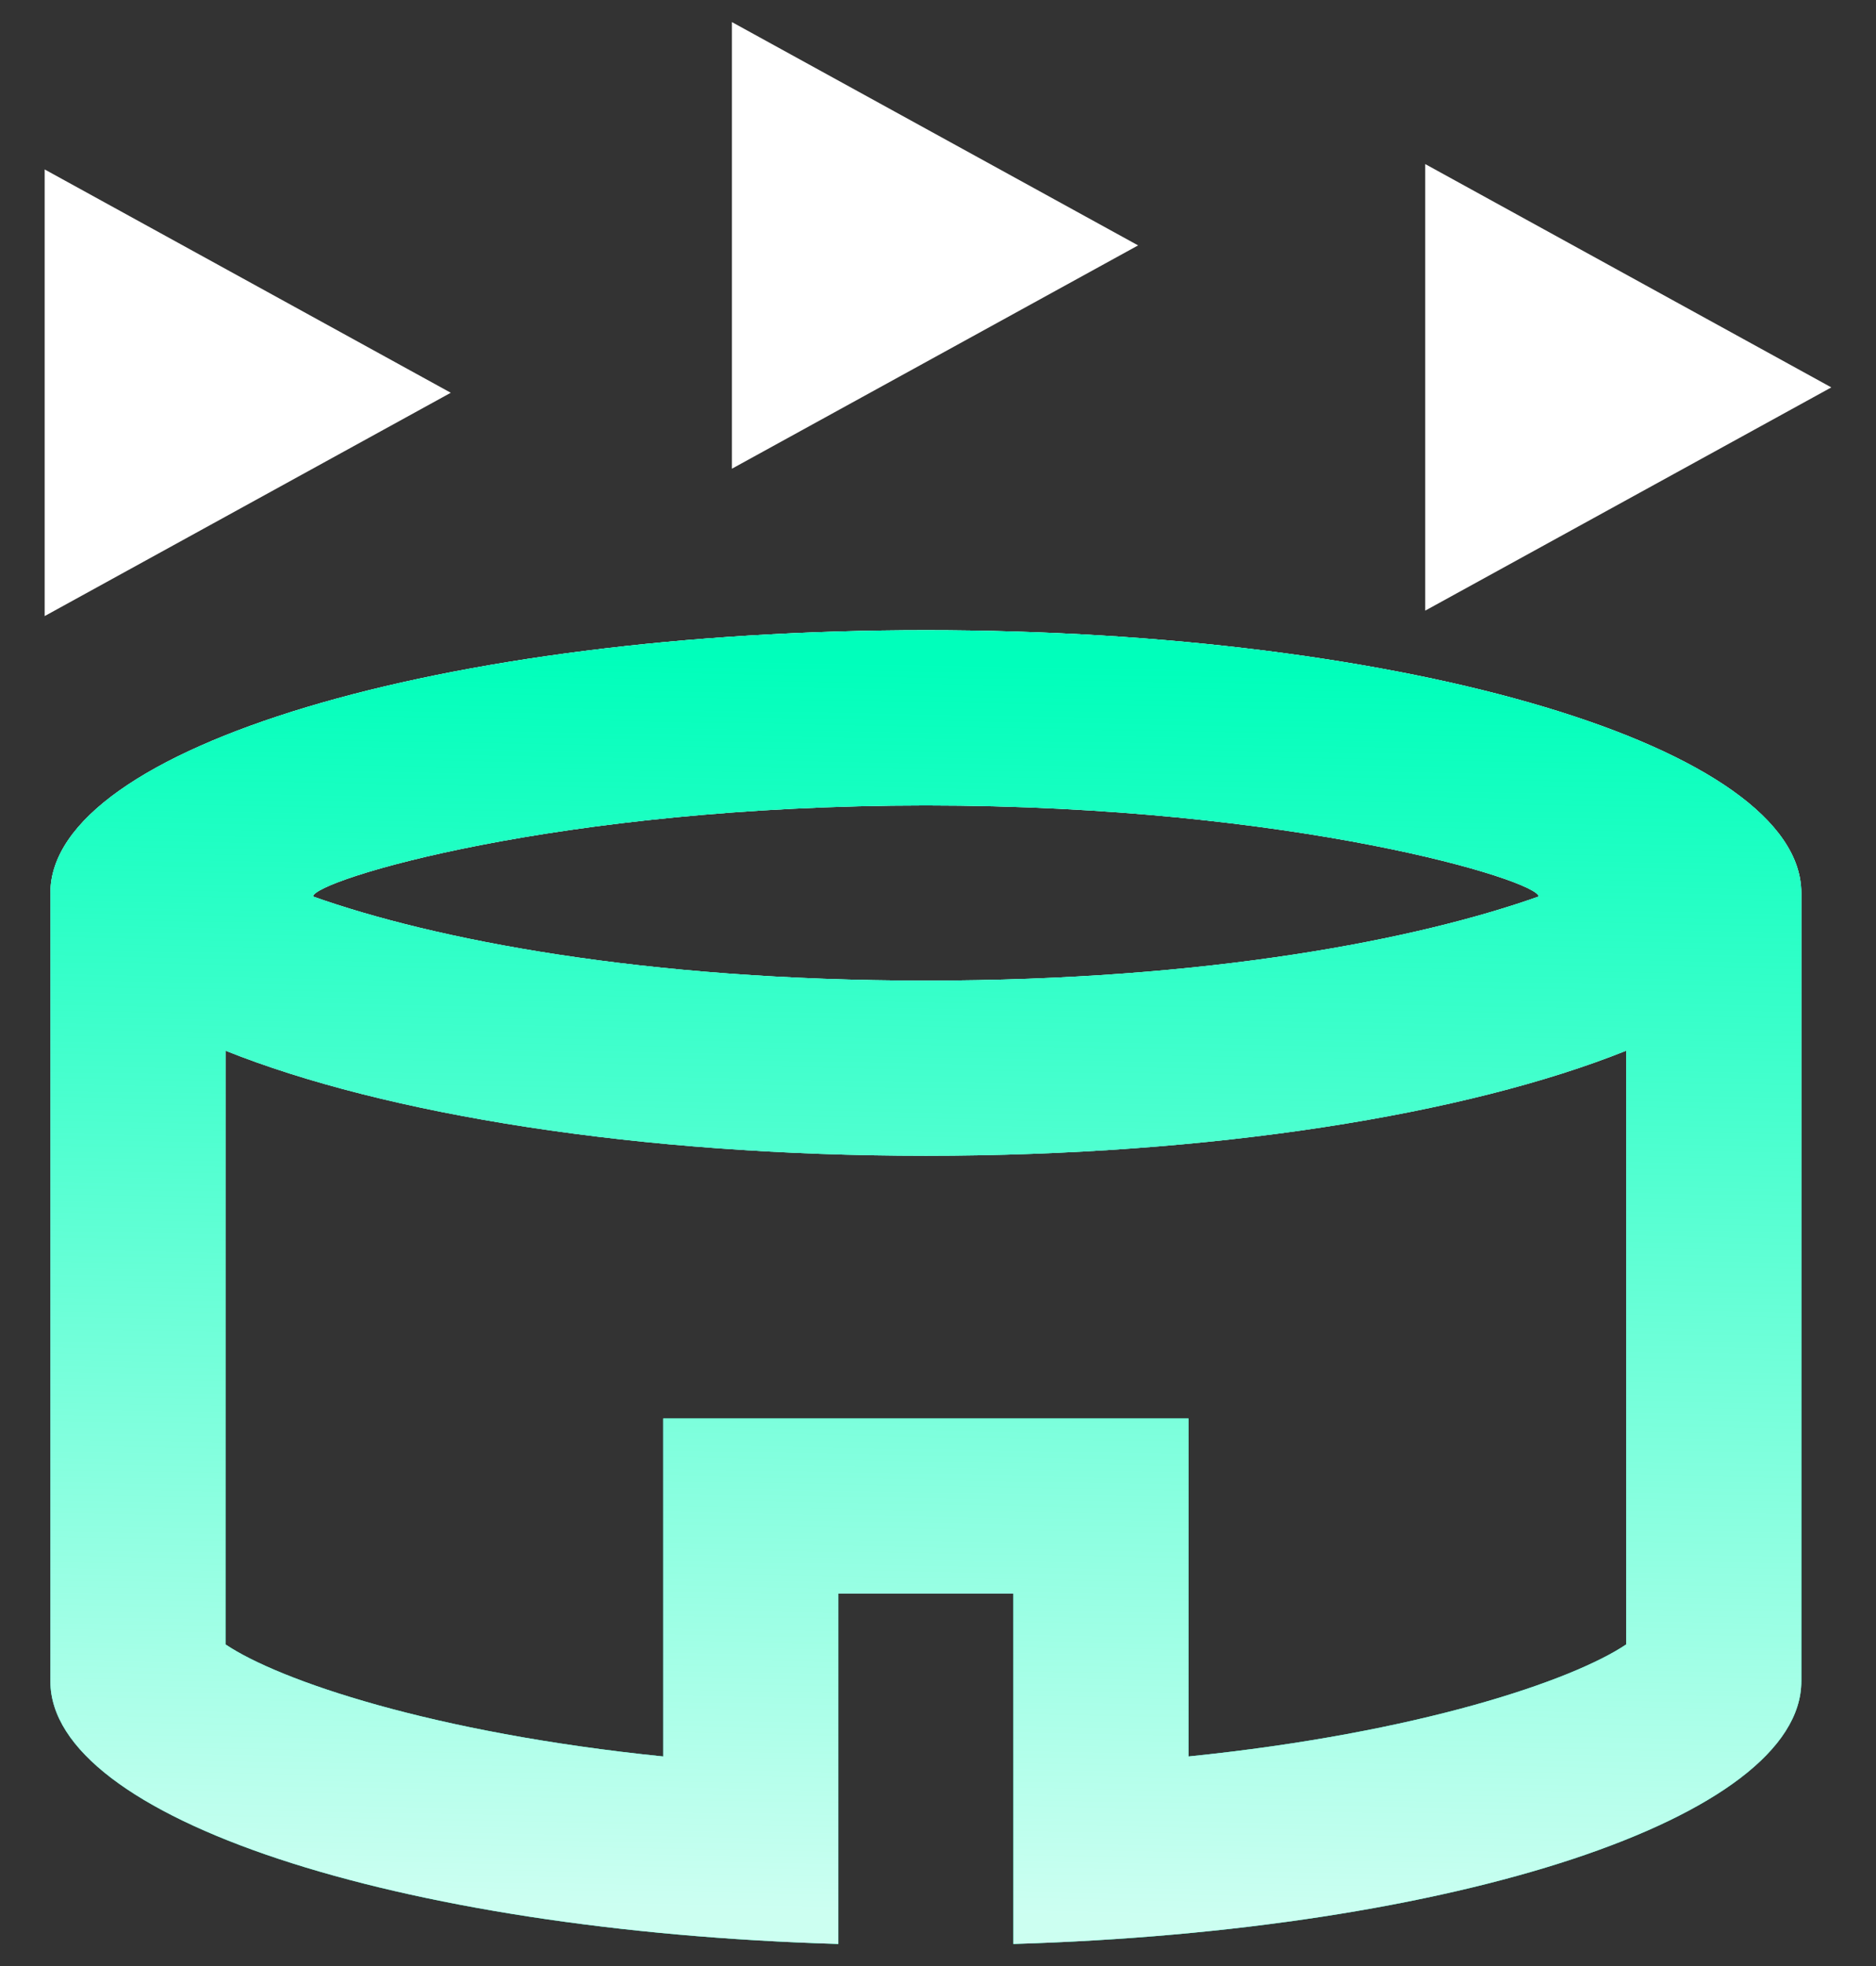
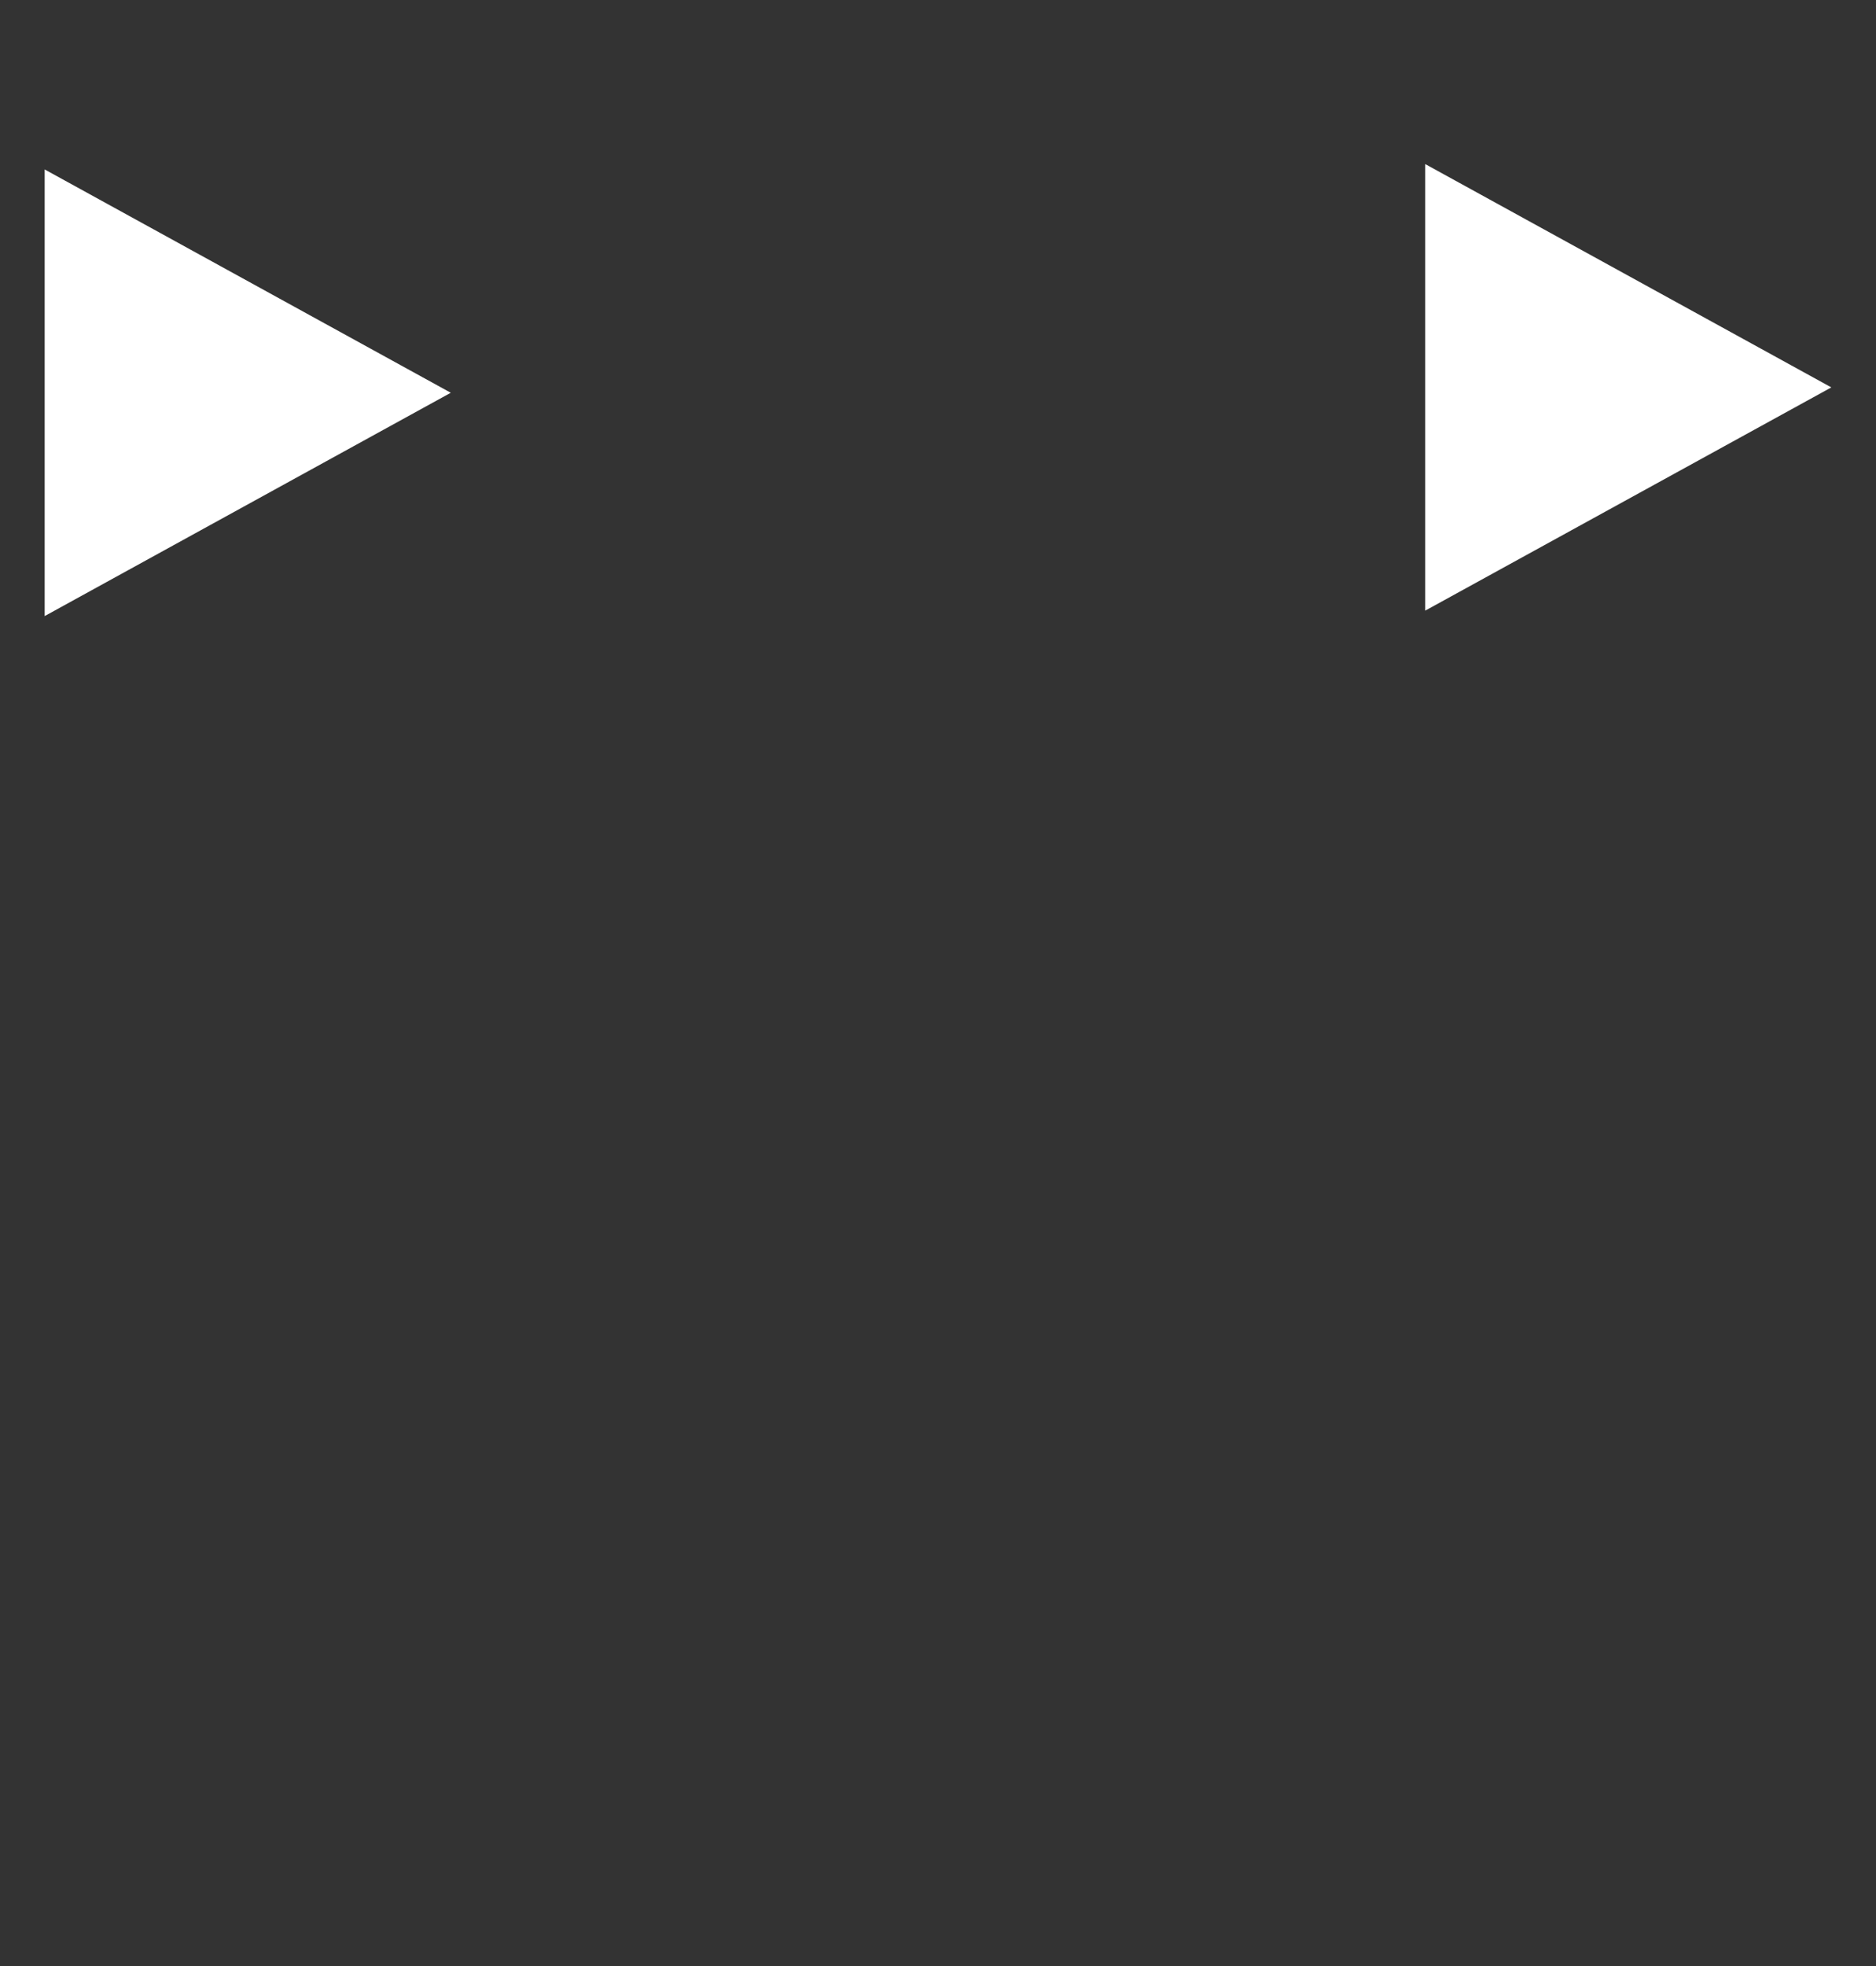
<svg xmlns="http://www.w3.org/2000/svg" width="21" height="22" viewBox="0 0 21 22" fill="none">
  <rect x="0" y="0" width="21" height="22" fill="#333333" stroke="none" />
-   <path d="M11.344 17.833H9.384V21.753C4.435 21.606 0.564 20.341 0.564 18.813V9.993C0.564 8.366 4.954 7.052 10.364 7.052C15.774 7.052 20.164 8.366 20.164 9.993V18.813C20.164 20.341 16.293 21.606 11.344 21.753V17.833ZM3.504 10.032C4.856 10.512 7.199 10.973 10.364 10.973C13.53 10.973 15.872 10.512 17.224 10.032C17.224 9.855 14.5 9.013 10.364 9.013C6.228 9.013 3.504 9.855 3.504 10.032ZM18.204 11.757C16.421 12.472 13.569 12.933 10.364 12.933C7.159 12.933 4.308 12.472 2.524 11.757V18.401C3.122 18.803 4.837 19.391 7.424 19.655V15.873H13.304V19.655C15.891 19.391 17.606 18.803 18.204 18.401V11.757Z" fill="#00FFBB" />
-   <path d="M11.344 17.833H9.384V21.753C4.435 21.606 0.564 20.341 0.564 18.813V9.993C0.564 8.366 4.954 7.052 10.364 7.052C15.774 7.052 20.164 8.366 20.164 9.993V18.813C20.164 20.341 16.293 21.606 11.344 21.753V17.833ZM3.504 10.032C4.856 10.512 7.199 10.973 10.364 10.973C13.53 10.973 15.872 10.512 17.224 10.032C17.224 9.855 14.5 9.013 10.364 9.013C6.228 9.013 3.504 9.855 3.504 10.032ZM18.204 11.757C16.421 12.472 13.569 12.933 10.364 12.933C7.159 12.933 4.308 12.472 2.524 11.757V18.401C3.122 18.803 4.837 19.391 7.424 19.655V15.873H13.304V19.655C15.891 19.391 17.606 18.803 18.204 18.401V11.757Z" fill="white" />
-   <path d="M11.344 17.833H9.384V21.753C4.435 21.606 0.564 20.341 0.564 18.813V9.993C0.564 8.366 4.954 7.052 10.364 7.052C15.774 7.052 20.164 8.366 20.164 9.993V18.813C20.164 20.341 16.293 21.606 11.344 21.753V17.833ZM3.504 10.032C4.856 10.512 7.199 10.973 10.364 10.973C13.53 10.973 15.872 10.512 17.224 10.032C17.224 9.855 14.5 9.013 10.364 9.013C6.228 9.013 3.504 9.855 3.504 10.032ZM18.204 11.757C16.421 12.472 13.569 12.933 10.364 12.933C7.159 12.933 4.308 12.472 2.524 11.757V18.401C3.122 18.803 4.837 19.391 7.424 19.655V15.873H13.304V19.655C15.891 19.391 17.606 18.803 18.204 18.401V11.757Z" fill="url(#paint0_linear_6530_92047)" />
  <path d="M0.5 6.894L5.046 4.395L0.5 1.896V6.894Z" fill="white" />
  <path d="M15.954 6.833V1.836L20.5 4.335L15.954 6.833Z" fill="white" />
-   <path d="M8.193 5.245V0.247L12.74 2.746L8.193 5.245Z" fill="white" />
  <defs>
    <linearGradient id="paint0_linear_6530_92047" x1="10.52" y1="7.41" x2="10.264" y2="21.396" gradientUnits="userSpaceOnUse">
      <stop stop-color="#00FFBB" />
      <stop offset="1" stop-color="#00FFBB" stop-opacity="0.2" />
    </linearGradient>
  </defs>
</svg>